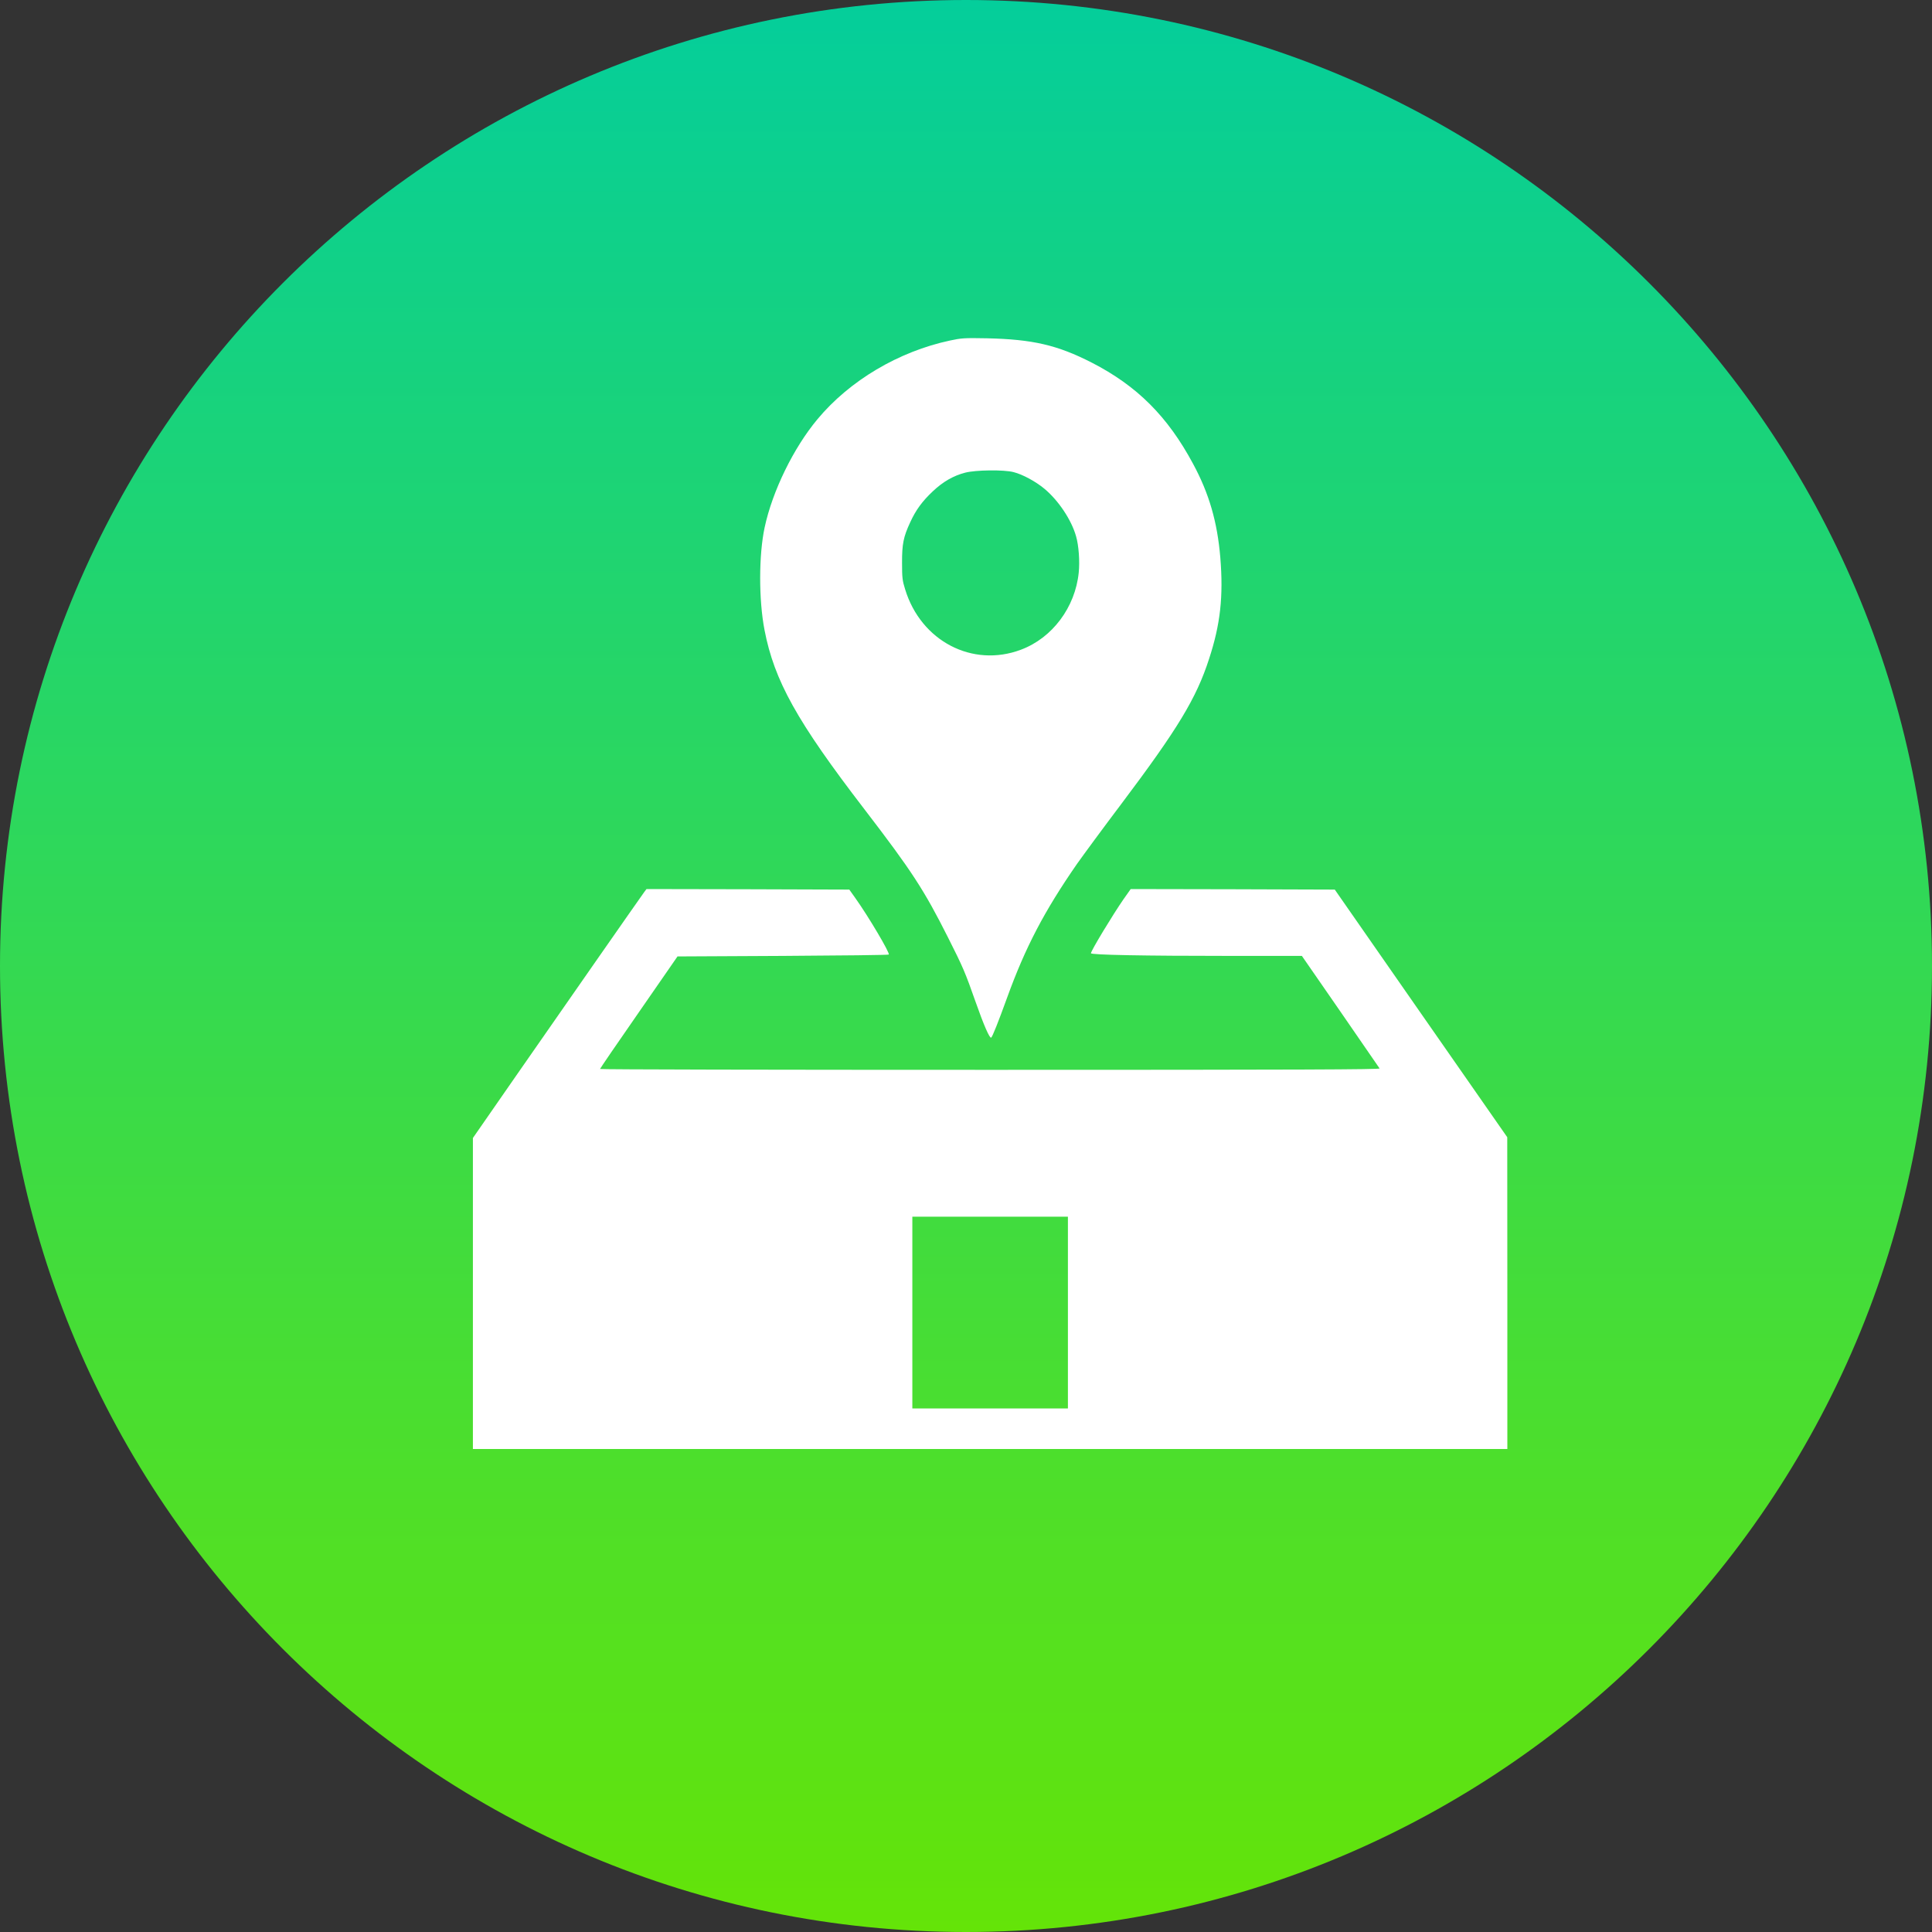
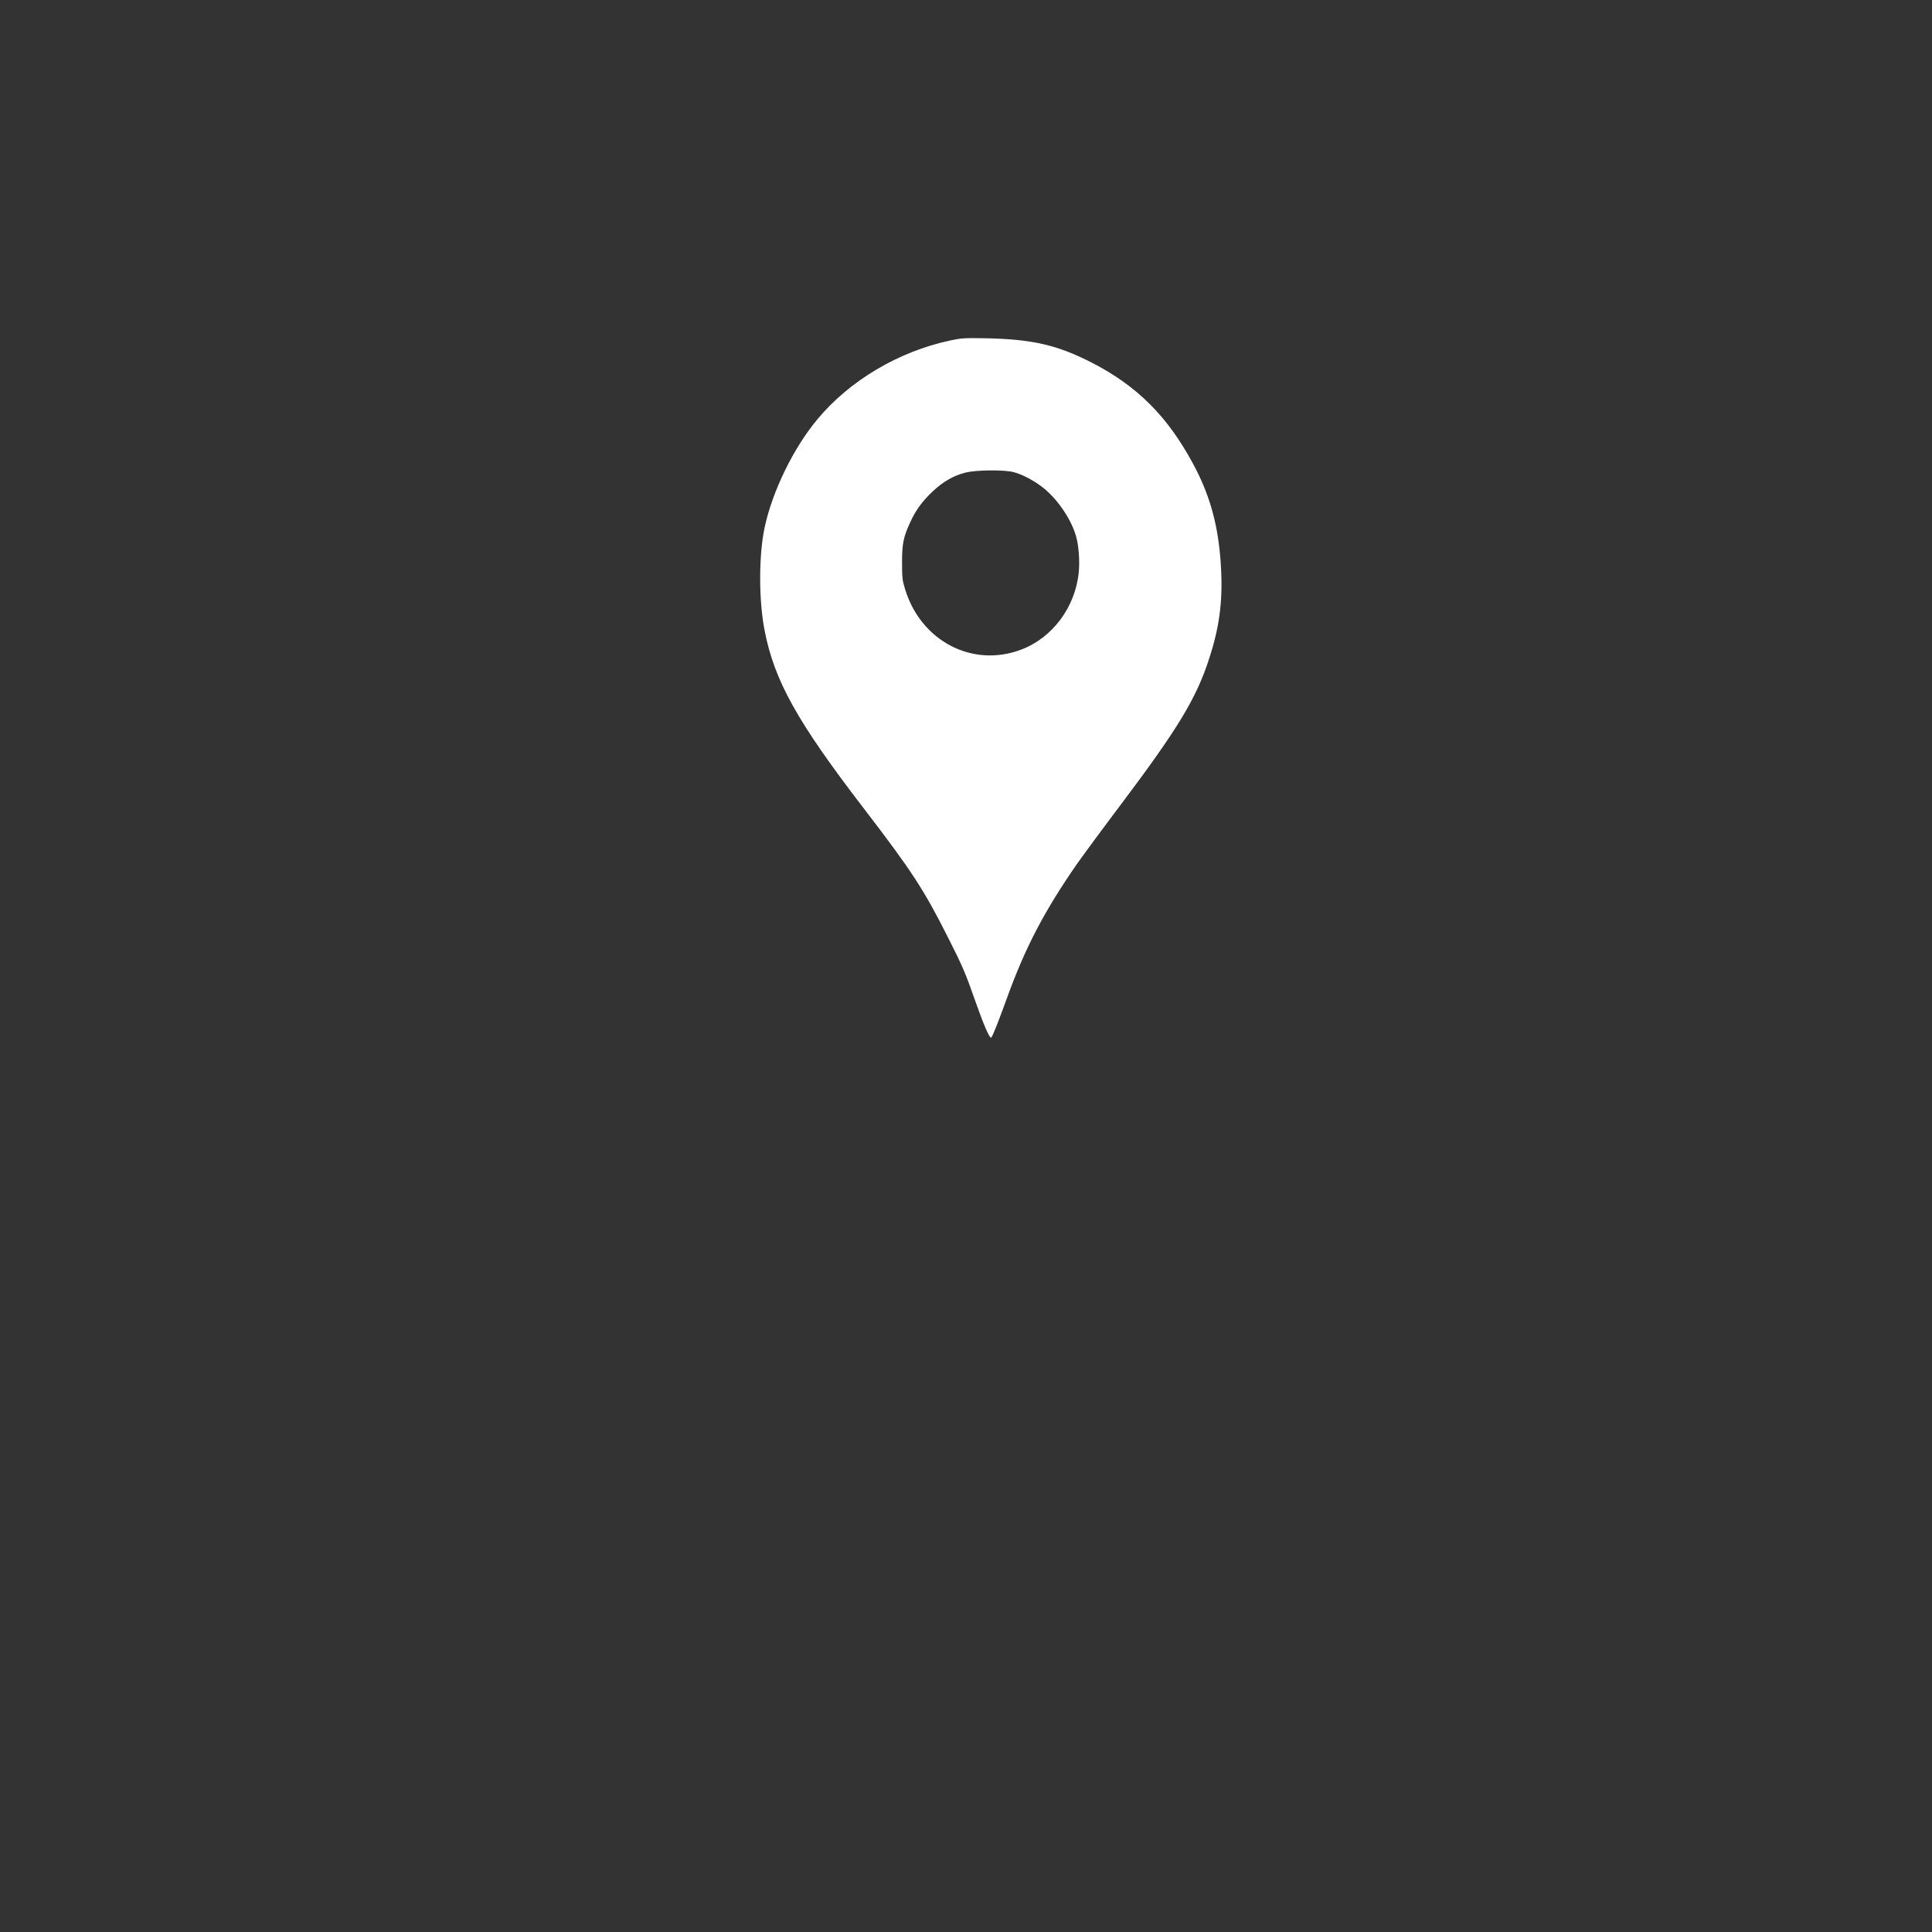
<svg xmlns="http://www.w3.org/2000/svg" width="40" height="40" viewBox="0 0 40 40" fill="none">
  <rect x="0" y="0" width="40" height="40" fill="#333333" stroke="none" />
-   <path d="M20 40C31.046 40 40 31.046 40 20C40 8.954 31.046 0 20 0C8.954 0 0 8.954 0 20C0 31.046 8.954 40 20 40Z" fill="url(#paint0_linear_915_32)" />
  <path d="M19.67 7.05C18.606 7.277 17.592 7.878 16.925 8.679C16.43 9.271 15.992 10.167 15.831 10.92C15.709 11.487 15.707 12.418 15.829 13.046C16.031 14.092 16.498 14.934 17.894 16.751C18.878 18.033 19.132 18.425 19.627 19.408C19.938 20.025 19.983 20.129 20.199 20.744C20.366 21.22 20.489 21.502 20.521 21.483C20.546 21.468 20.668 21.161 20.852 20.653C21.229 19.612 21.621 18.863 22.299 17.885C22.427 17.704 22.837 17.146 23.214 16.647C24.387 15.088 24.77 14.455 25.033 13.64C25.267 12.926 25.331 12.347 25.265 11.54C25.203 10.805 25.033 10.217 24.702 9.604C24.174 8.62 23.541 7.989 22.604 7.508C21.891 7.143 21.378 7.025 20.432 7.004C19.958 6.995 19.904 7 19.67 7.05ZM20.986 9.775C21.172 9.822 21.44 9.967 21.621 10.117C21.912 10.358 22.184 10.764 22.279 11.104C22.334 11.292 22.358 11.621 22.334 11.855C22.261 12.574 21.787 13.209 21.136 13.452C20.133 13.829 19.067 13.273 18.74 12.202C18.683 12.021 18.676 11.962 18.676 11.658C18.674 11.265 18.704 11.115 18.846 10.811C18.962 10.557 19.098 10.373 19.316 10.169C19.523 9.974 19.738 9.849 19.983 9.786C20.201 9.729 20.786 9.722 20.986 9.775Z" fill="white" />
-   <path d="M13.339 18.468C13.251 18.588 11.599 20.957 10.696 22.257L9.791 23.561V26.781V30H20.5H31.208V26.772L31.206 23.545L29.42 20.982L27.635 18.418L25.523 18.411L23.41 18.407L23.263 18.615C23.041 18.935 22.587 19.684 22.587 19.736C22.587 19.77 23.66 19.791 25.488 19.791H26.954L27.75 20.941C28.188 21.576 28.554 22.107 28.563 22.121C28.576 22.143 26.956 22.15 20.502 22.15C16.057 22.15 12.423 22.143 12.423 22.132C12.423 22.123 12.784 21.594 13.226 20.959L14.027 19.802L16.207 19.791C17.405 19.784 18.394 19.773 18.401 19.763C18.43 19.734 17.972 18.962 17.711 18.597L17.584 18.418L15.483 18.411L13.385 18.407L13.339 18.468ZM22.11 27.175V29.161H20.5H18.889V27.175V25.19H20.5H22.11V27.175Z" fill="white" />
  <defs>
    <linearGradient id="paint0_linear_915_32" x1="20" y1="0" x2="20" y2="40" gradientUnits="userSpaceOnUse">
      <stop stop-color="#04CE9B" />
      <stop offset="1" stop-color="#64E408" />
    </linearGradient>
  </defs>
</svg>